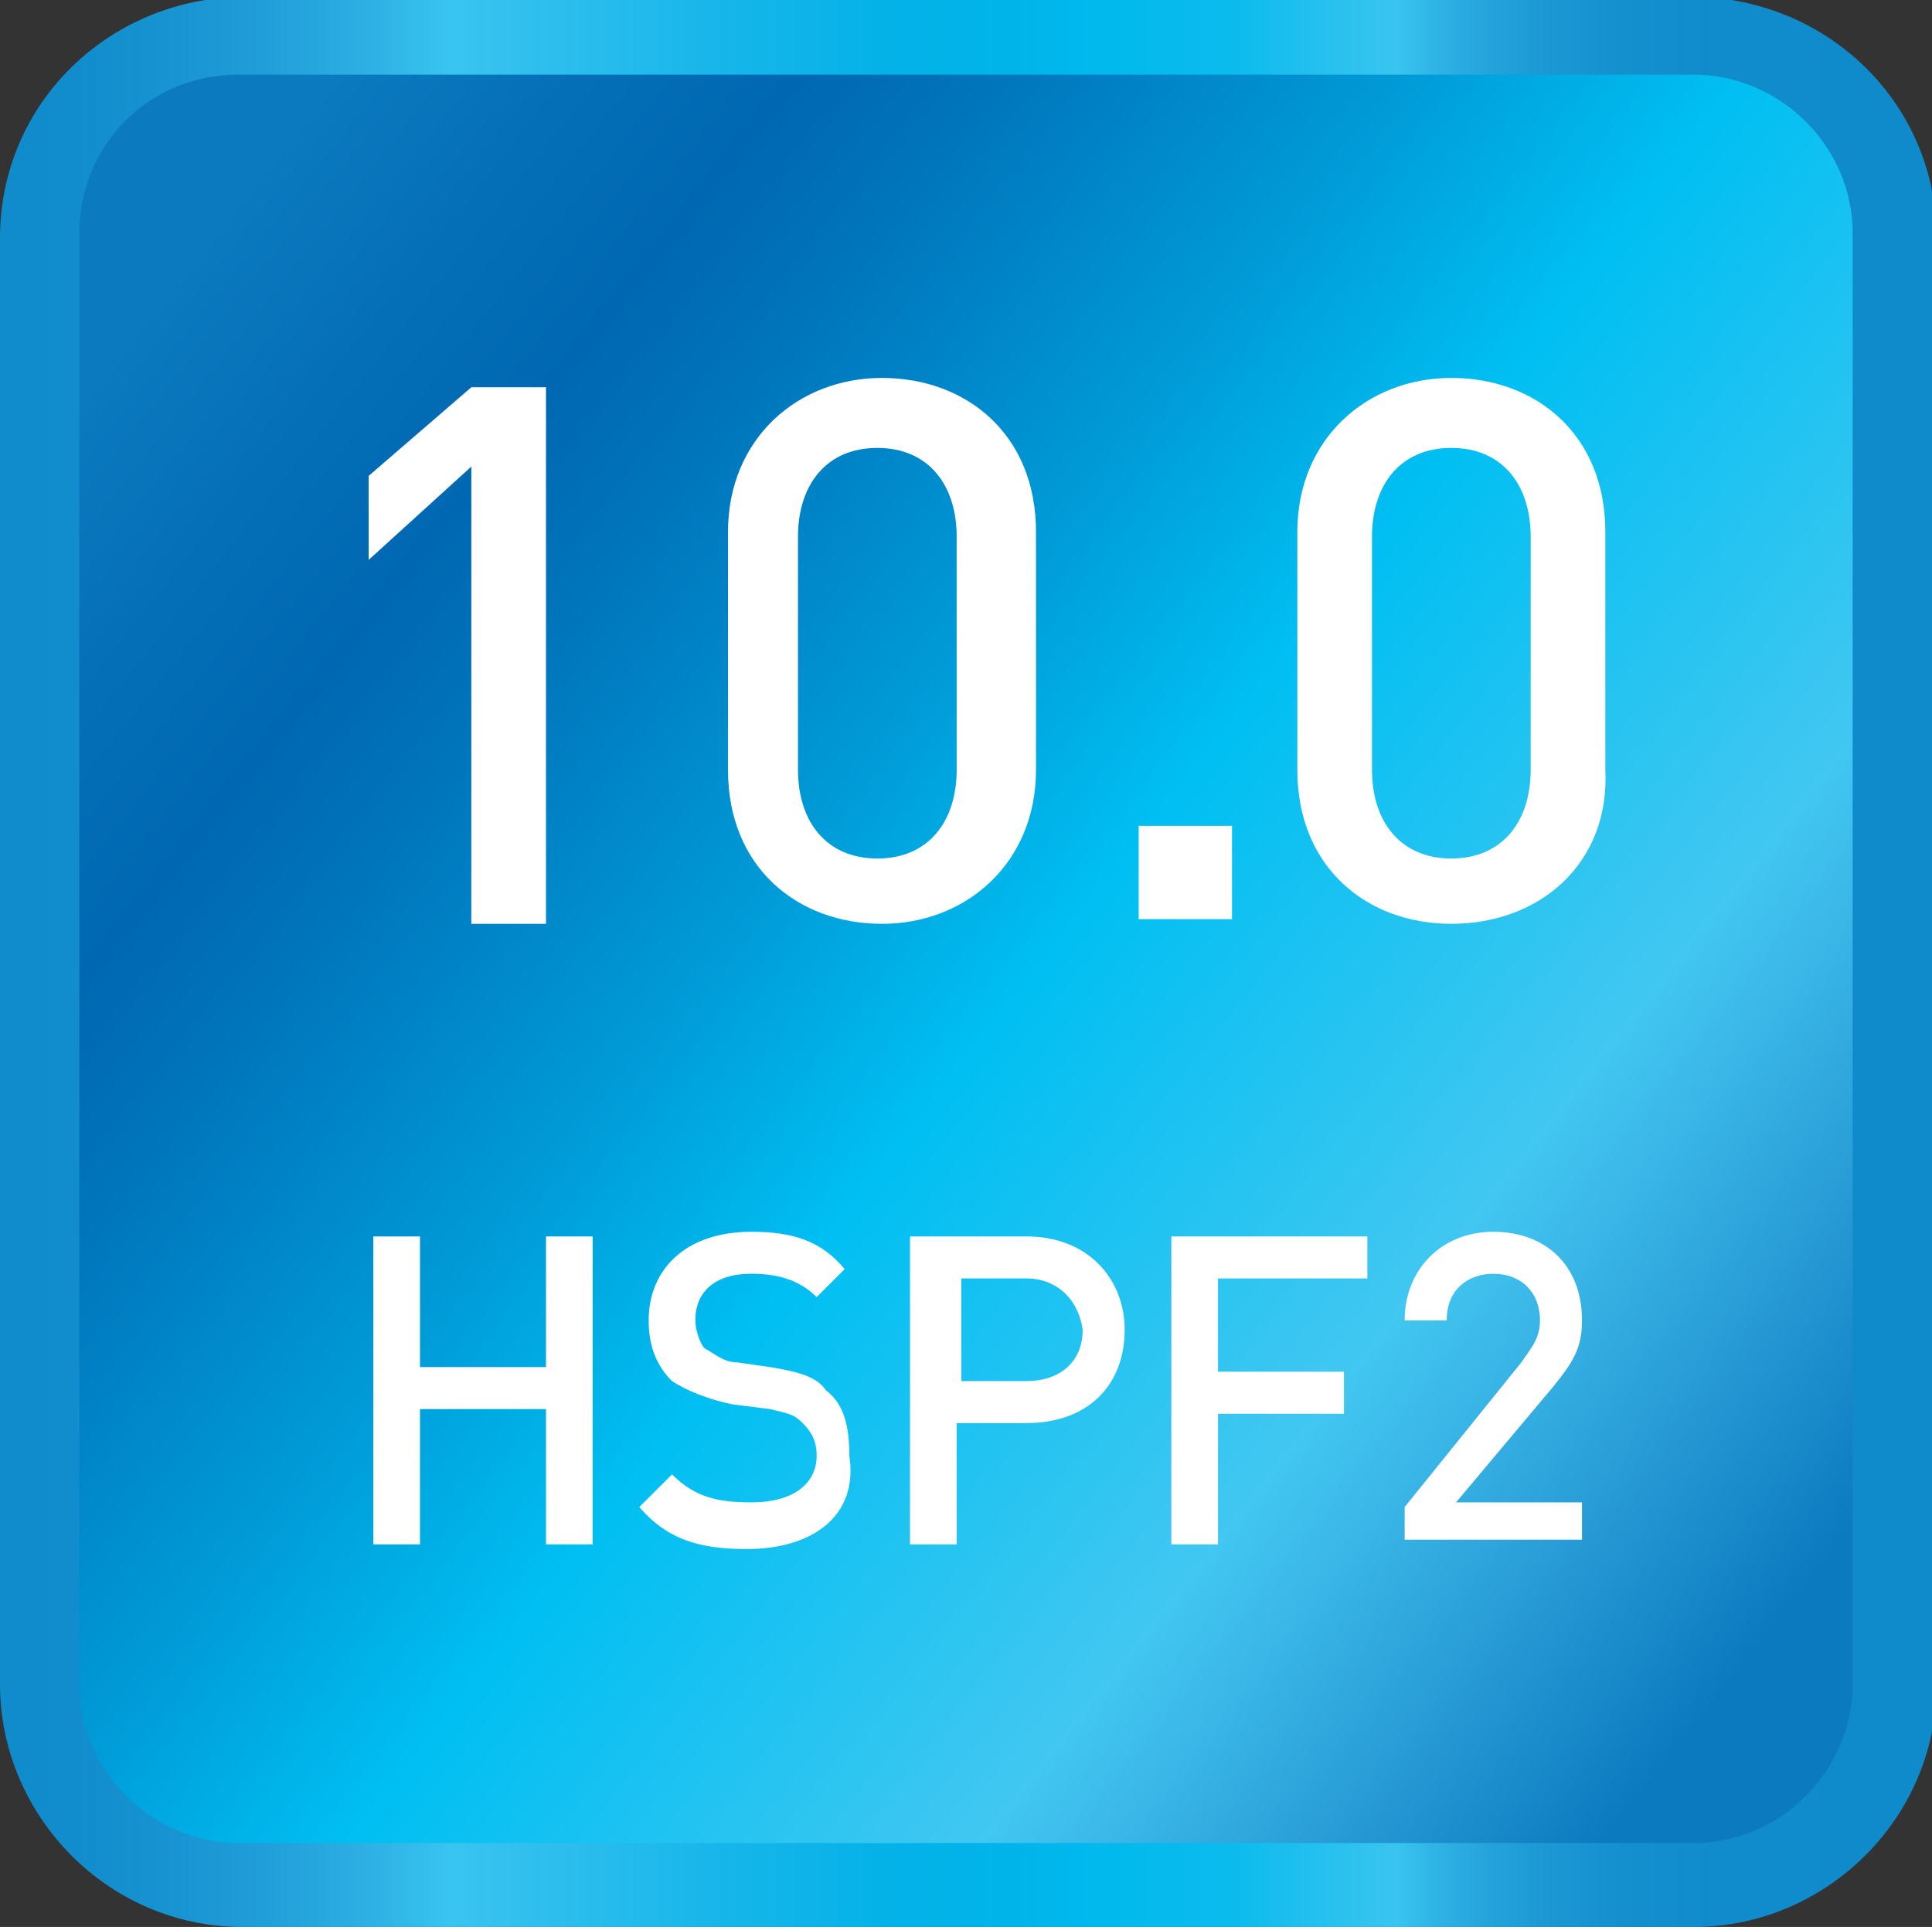
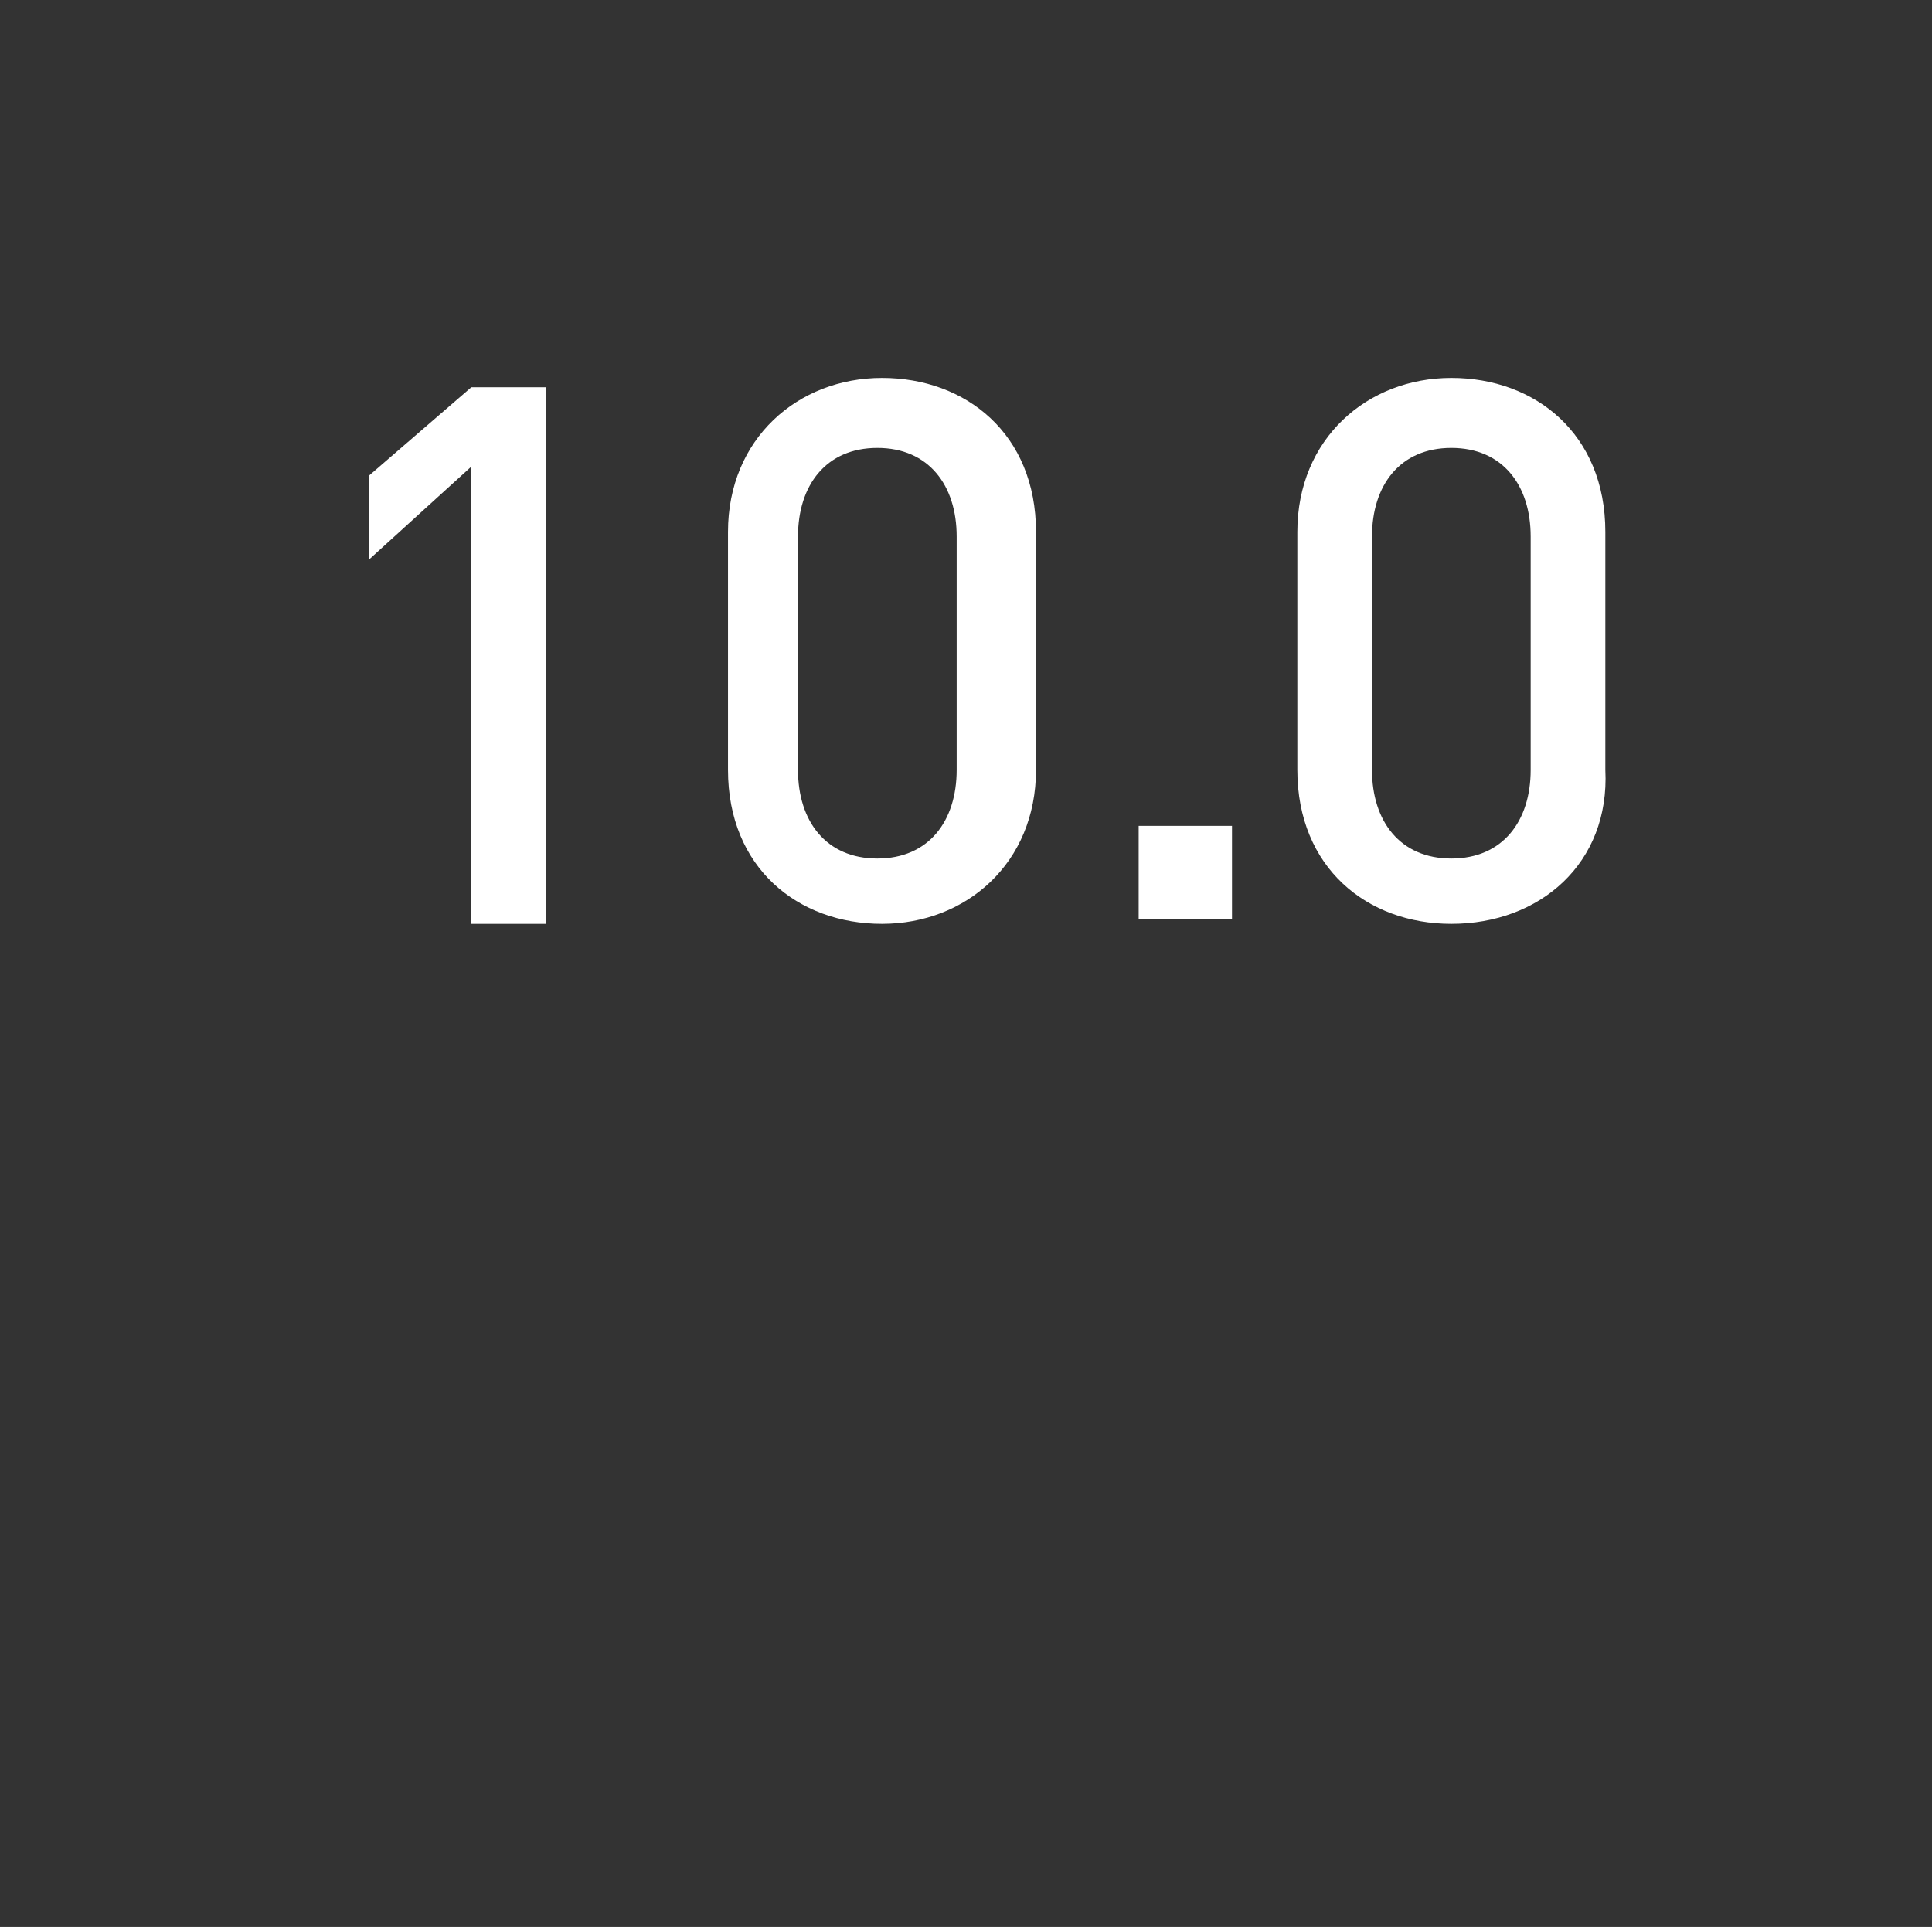
<svg xmlns="http://www.w3.org/2000/svg" xmlns:xlink="http://www.w3.org/1999/xlink" xml:space="preserve" id="Layer_1" x="0" y="0" enable-background="new 0 0 41.4 41.3" version="1.1" viewBox="0 0 41.4 41.3">
  <rect x="0" y="0" width="41.4" height="41.3" fill="#333333" stroke="none" />
  <style>.st2{fill:#fff}</style>
  <g>
    <g>
      <defs>
-         <path id="SVGID_1_" d="M4.4 0C1.9.4 0 2.5 0 5.1v31c0 2.8 2.3 5.2 5.2 5.2h31.1c2.8 0 5.2-2.3 5.2-5.2v-31c0-2.6-1.9-4.7-4.4-5.1H4.4z" />
-       </defs>
+         </defs>
      <clipPath id="SVGID_00000152250329932918273670000013554957089234808499_">
        <use xlink:href="#SVGID_1_" overflow="visible" />
      </clipPath>
      <linearGradient id="SVGID_00000164501394310828929410000004786888812386753458_" x1="-286.819" x2="-285.819" y1="423.191" y2="423.191" gradientTransform="translate(12140.253 -17893.082) scale(42.33)" gradientUnits="userSpaceOnUse">
        <stop offset="0" stop-color="#0f8acb" />
        <stop offset=".052" stop-color="#118dcd" />
        <stop offset=".104" stop-color="#1894d2" />
        <stop offset=".156" stop-color="#22a0da" />
        <stop offset=".208" stop-color="#2fb2e5" />
        <stop offset=".245" stop-color="#38c5f0" />
        <stop offset=".262" stop-color="#36c2ef" />
        <stop offset=".376" stop-color="#19b6ea" />
        <stop offset=".472" stop-color="#03b2e8" />
        <stop offset=".534" stop-color="#00b4e9" />
        <stop offset=".566" stop-color="#00b8ed" />
        <stop offset=".571" stop-color="#00b9ed" />
        <stop offset=".646" stop-color="#0bbbee" />
        <stop offset=".716" stop-color="#32c3ef" />
        <stop offset=".73" stop-color="#38c5f0" />
        <stop offset=".752" stop-color="#2fb2e5" />
        <stop offset=".778" stop-color="#24a3db" />
        <stop offset=".809" stop-color="#1b98d4" />
        <stop offset=".845" stop-color="#1490cf" />
        <stop offset=".893" stop-color="#108ccc" />
        <stop offset="1" stop-color="#0f8acb" />
      </linearGradient>
-       <path fill="url(#SVGID_00000164501394310828929410000004786888812386753458_)" d="M0 0h41.4v41.3H0z" clip-path="url(#SVGID_00000152250329932918273670000013554957089234808499_)" />
    </g>
    <g>
      <defs>
-         <path id="SVGID_00000026121366476609631520000012611247347541848729_" d="M5.1 1.6C3.2 1.6 1.7 3.1 1.7 5v31.1c0 1.9 1.6 3.4 3.4 3.4h31.2c1.9 0 3.4-1.6 3.4-3.4V5c0-1.9-1.6-3.4-3.4-3.4H5.1z" />
-       </defs>
+         </defs>
      <clipPath id="SVGID_00000171714437525447554750000010220398297463044225_">
        <use xlink:href="#SVGID_00000026121366476609631520000012611247347541848729_" overflow="visible" />
      </clipPath>
      <linearGradient id="SVGID_00000145037837626265509190000010248871895345511336_" x1="-283.069" x2="-282.069" y1="422.906" y2="422.906" gradientTransform="scale(45.135) rotate(38 472.386 622.67)" gradientUnits="userSpaceOnUse">
        <stop offset="0" stop-color="#0b7abf" />
        <stop offset=".107" stop-color="#036db6" />
        <stop offset=".175" stop-color="#0068b2" />
        <stop offset=".247" stop-color="#0075bc" />
        <stop offset=".401" stop-color="#009ad7" />
        <stop offset=".528" stop-color="#00bff2" />
        <stop offset=".766" stop-color="#41c7f1" />
        <stop offset=".817" stop-color="#3ab6e7" />
        <stop offset=".92" stop-color="#2294d1" />
        <stop offset="1" stop-color="#0b7abf" />
      </linearGradient>
-       <path fill="url(#SVGID_00000145037837626265509190000010248871895345511336_)" d="m-16.8 25.2 42.1 32.9L58.2 16 16.1-16.9z" clip-path="url(#SVGID_00000171714437525447554750000010220398297463044225_)" />
    </g>
    <g>
      <g>
        <path d="M10.1 19.7V10l-2.2 2v-1.8l2.2-1.9h1.6v11.5h-1.6zM18.9 19.8c-1.8 0-3.3-1.2-3.3-3.3v-5.1c0-2 1.5-3.3 3.3-3.3s3.3 1.2 3.3 3.3v5.1c0 2-1.5 3.3-3.3 3.3zm1.6-8.3c0-1.1-.6-1.9-1.7-1.9s-1.7.8-1.7 1.9v5c0 1.1.6 1.9 1.7 1.9s1.7-.8 1.7-1.9v-5zM24.4 19.7v-2h2v2h-2zM31.1 19.8c-1.8 0-3.3-1.2-3.3-3.3v-5.1c0-2 1.5-3.3 3.3-3.3s3.3 1.2 3.3 3.3v5.1c.1 2-1.4 3.3-3.3 3.3zm1.7-8.3c0-1.1-.6-1.9-1.7-1.9s-1.7.8-1.7 1.9v5c0 1.1.6 1.9 1.7 1.9s1.7-.8 1.7-1.9v-5z" class="st2" />
      </g>
      <g>
-         <path d="M11.7 33.1v-2.9H9v2.9H8v-6.6h1v2.8h2.7v-2.8h1v6.6h-1zM16 33.2c-1 0-1.7-.2-2.3-.9l.7-.7c.5.5 1 .6 1.7.6.9 0 1.4-.4 1.4-1 0-.3-.1-.5-.3-.7-.2-.2-.3-.2-.7-.3l-.8-.1c-.5-.1-1-.3-1.3-.5-.3-.3-.5-.7-.5-1.3 0-1.1.8-1.9 2.2-1.9.9 0 1.5.2 2 .8l-.6.6c-.4-.4-.9-.5-1.4-.5-.8 0-1.2.4-1.2 1 0 .2.1.5.2.6.2.1.4.3.7.3l.7.1c.6.1 1 .2 1.2.5.4.3.5.8.5 1.4.2 1.3-.8 2-2.2 2zM22 30.5h-1.5v2.6h-1v-6.6H22c1.3 0 2.1.9 2.1 2 0 1.2-.8 2-2.1 2zm0-3.1h-1.4v2.2H22c.7 0 1.2-.4 1.2-1.1-.1-.7-.6-1.1-1.2-1.1zM26.1 27.4v2h2.7v.9h-2.7v2.8h-1v-6.6h4.2v.9h-3.2zM30.1 33.1v-.8l2.5-3.1c.2-.3.4-.5.4-.9 0-.6-.4-1-1-1-.5 0-1 .3-1 1h-.9c0-1.1.8-1.9 1.9-1.9 1.1 0 1.9.7 1.9 1.9 0 .6-.2.9-.6 1.4l-2.1 2.5h2.7v.8h-3.8z" class="st2" />
-       </g>
+         </g>
    </g>
  </g>
</svg>